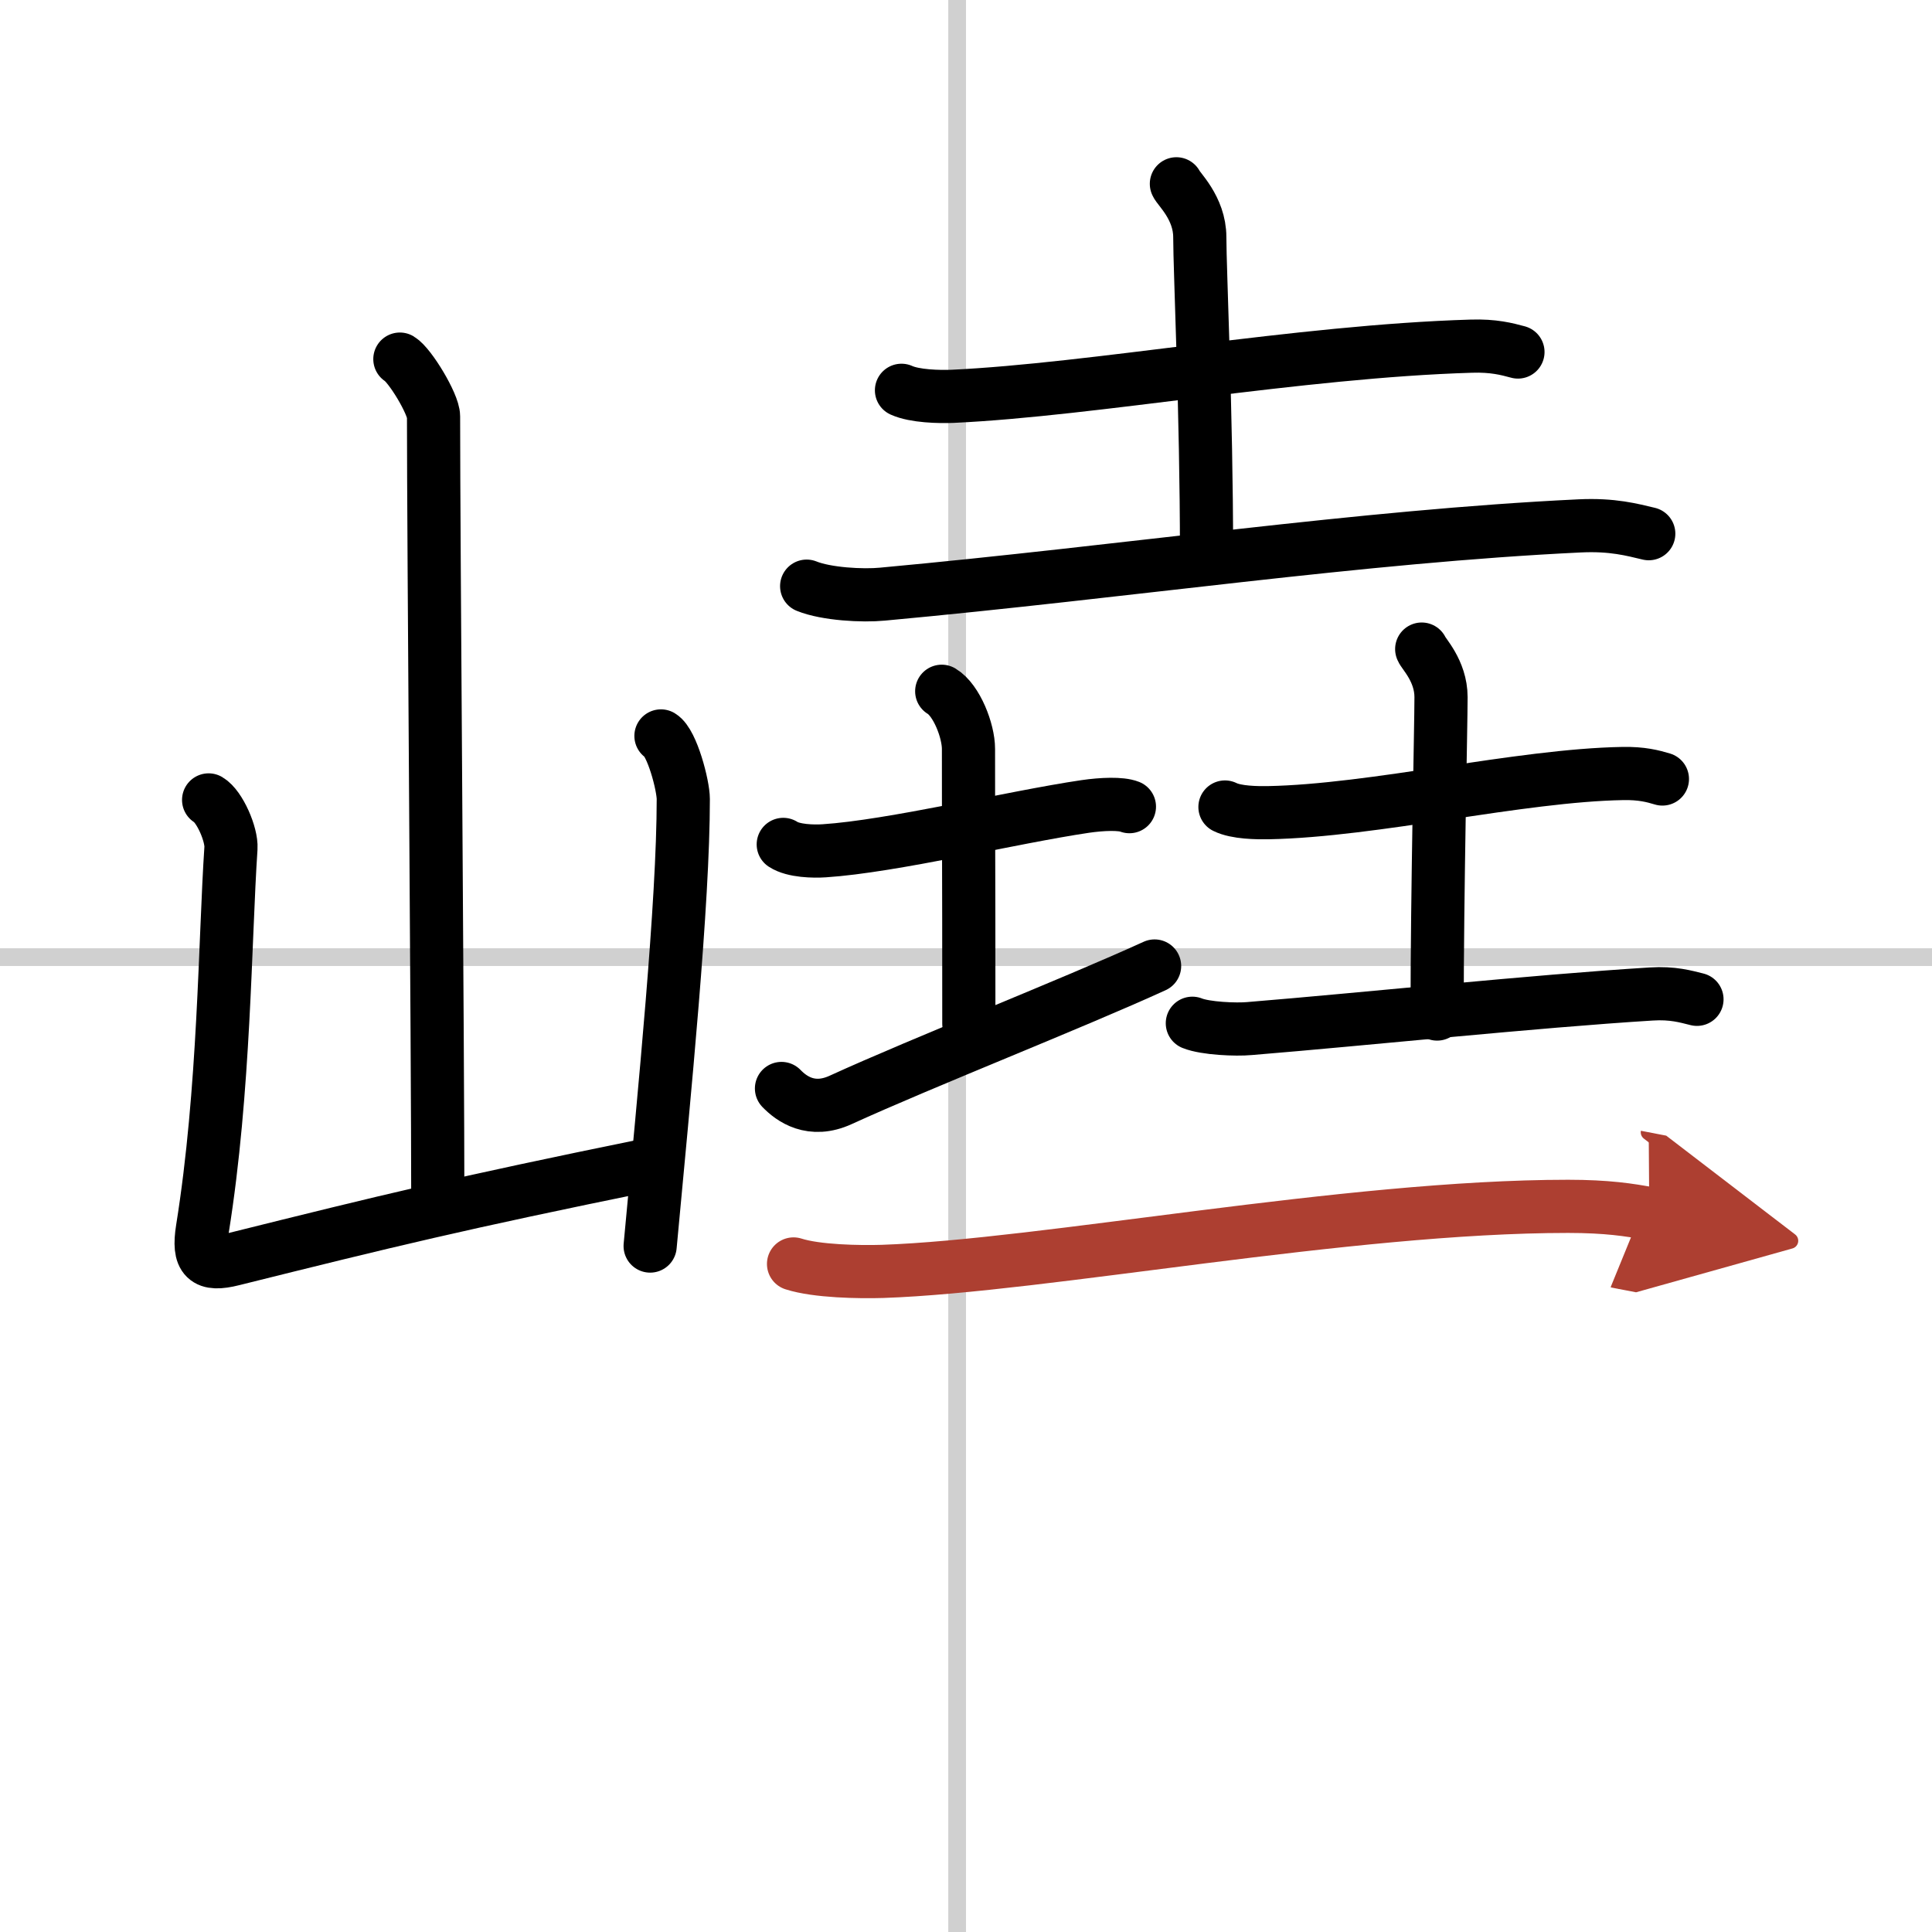
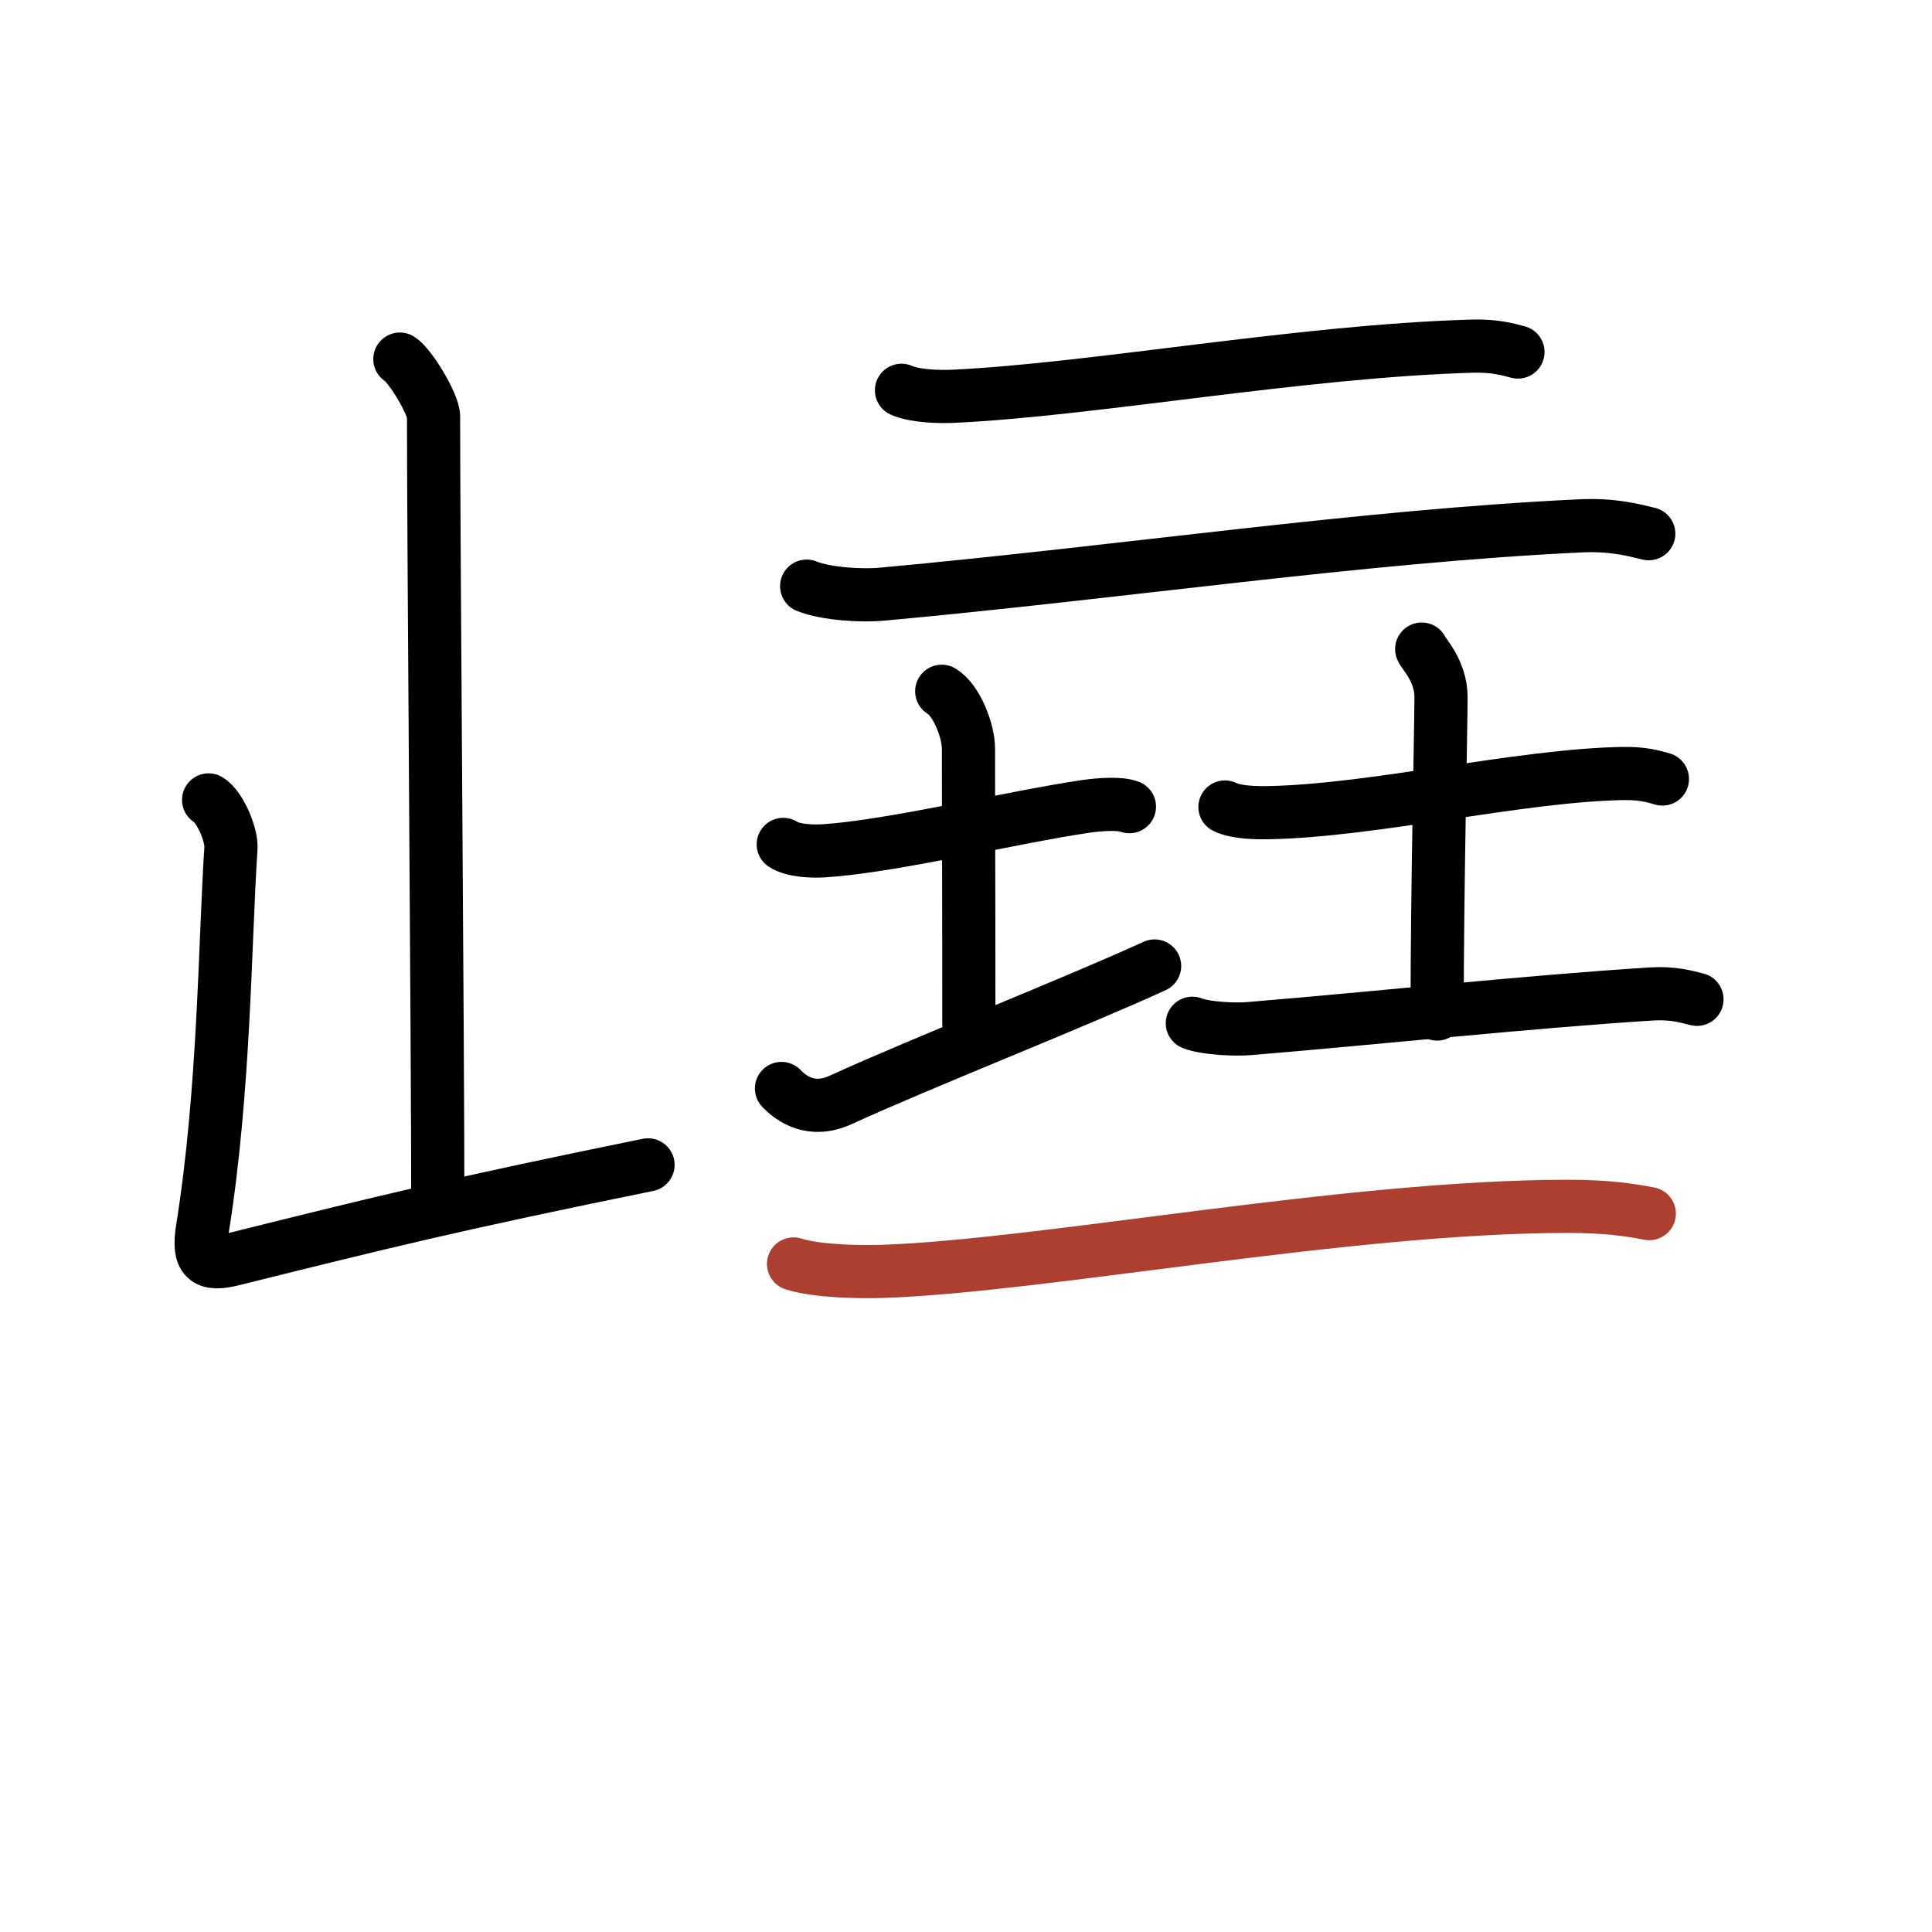
<svg xmlns="http://www.w3.org/2000/svg" width="400" height="400" viewBox="0 0 109 109">
  <defs>
    <marker id="a" markerWidth="4" orient="auto" refX="1" refY="5" viewBox="0 0 10 10">
-       <polyline points="0 0 10 5 0 10 1 5" fill="#ad3f31" stroke="#ad3f31" />
-     </marker>
+       </marker>
  </defs>
  <g fill="none" stroke="#000" stroke-linecap="round" stroke-linejoin="round" stroke-width="3">
    <rect width="100%" height="100%" fill="#fff" stroke="#fff" />
-     <line x1="54" x2="54" y2="109" stroke="#d0d0d0" stroke-width="1" />
-     <line x2="109" y1="54" y2="54" stroke="#d0d0d0" stroke-width="1" />
    <path d="m22.56 20.26c0.57 0.34 1.9 2.54 1.9 3.23 0 7.14 0.24 35.3 0.24 44.47" />
    <path d="m11.77 45.13c0.63 0.37 1.31 1.96 1.26 2.72-0.35 5.22-0.35 13.63-1.61 21.49-0.27 1.7 0.18 2.1 1.72 1.71 8.75-2.18 12.77-3.16 23.42-5.33" />
-     <path d="m37.29 41.52c0.63 0.38 1.26 2.8 1.26 3.56 0 5.87-1.05 16.42-1.87 25.22" />
    <path d="m50.86 22.02c0.75 0.34 2.13 0.37 2.88 0.34 7.95-0.37 19.55-2.54 29.27-2.83 1.25-0.04 2 0.16 2.63 0.33" />
-     <path d="m66.37 10.37c0.09 0.26 1.32 1.35 1.32 3.01 0 1.86 0.38 9.98 0.38 17.72" />
    <path d="m45.51 33.07c1.11 0.45 3.16 0.56 4.28 0.45 13.81-1.27 26.98-3.26 39.33-3.85 1.86-0.09 2.97 0.22 3.9 0.44" />
    <path d="m44.19 47.64c0.58 0.38 1.72 0.4 2.31 0.36 3.84-0.25 10.61-1.89 14.72-2.5 0.96-0.14 2.02-0.18 2.5 0.01" />
    <path d="m53.13 39c0.84 0.5 1.51 2.23 1.51 3.25 0 7.25 0.02 4.75 0.02 15.5" />
    <path d="m44.09 61.41c0.56 0.58 1.68 1.41 3.35 0.64 4.66-2.13 13.04-5.42 17.7-7.55" />
    <path d="m69.11 45.53c0.64 0.32 1.81 0.33 2.45 0.32 5.93-0.11 14.2-2.11 20-2.21 1.06-0.02 1.7 0.15 2.23 0.31" />
    <path d="m80.21 36.62c0.07 0.23 1.09 1.22 1.09 2.71 0 1.67-0.22 10.92-0.22 17.88" />
    <path d="m67.27 57.73c0.74 0.3 2.48 0.37 3.22 0.3 6.61-0.54 16.03-1.54 22.66-1.95 1.23-0.08 1.98 0.15 2.59 0.3" />
    <path d="m44.77 71.31c1.31 0.42 3.71 0.46 5.02 0.42 9.12-0.31 26.23-3.67 38.68-3.67 2.18 0 3.49 0.2 4.58 0.41" marker-end="url(#a)" stroke="#ad3f31" />
  </g>
</svg>